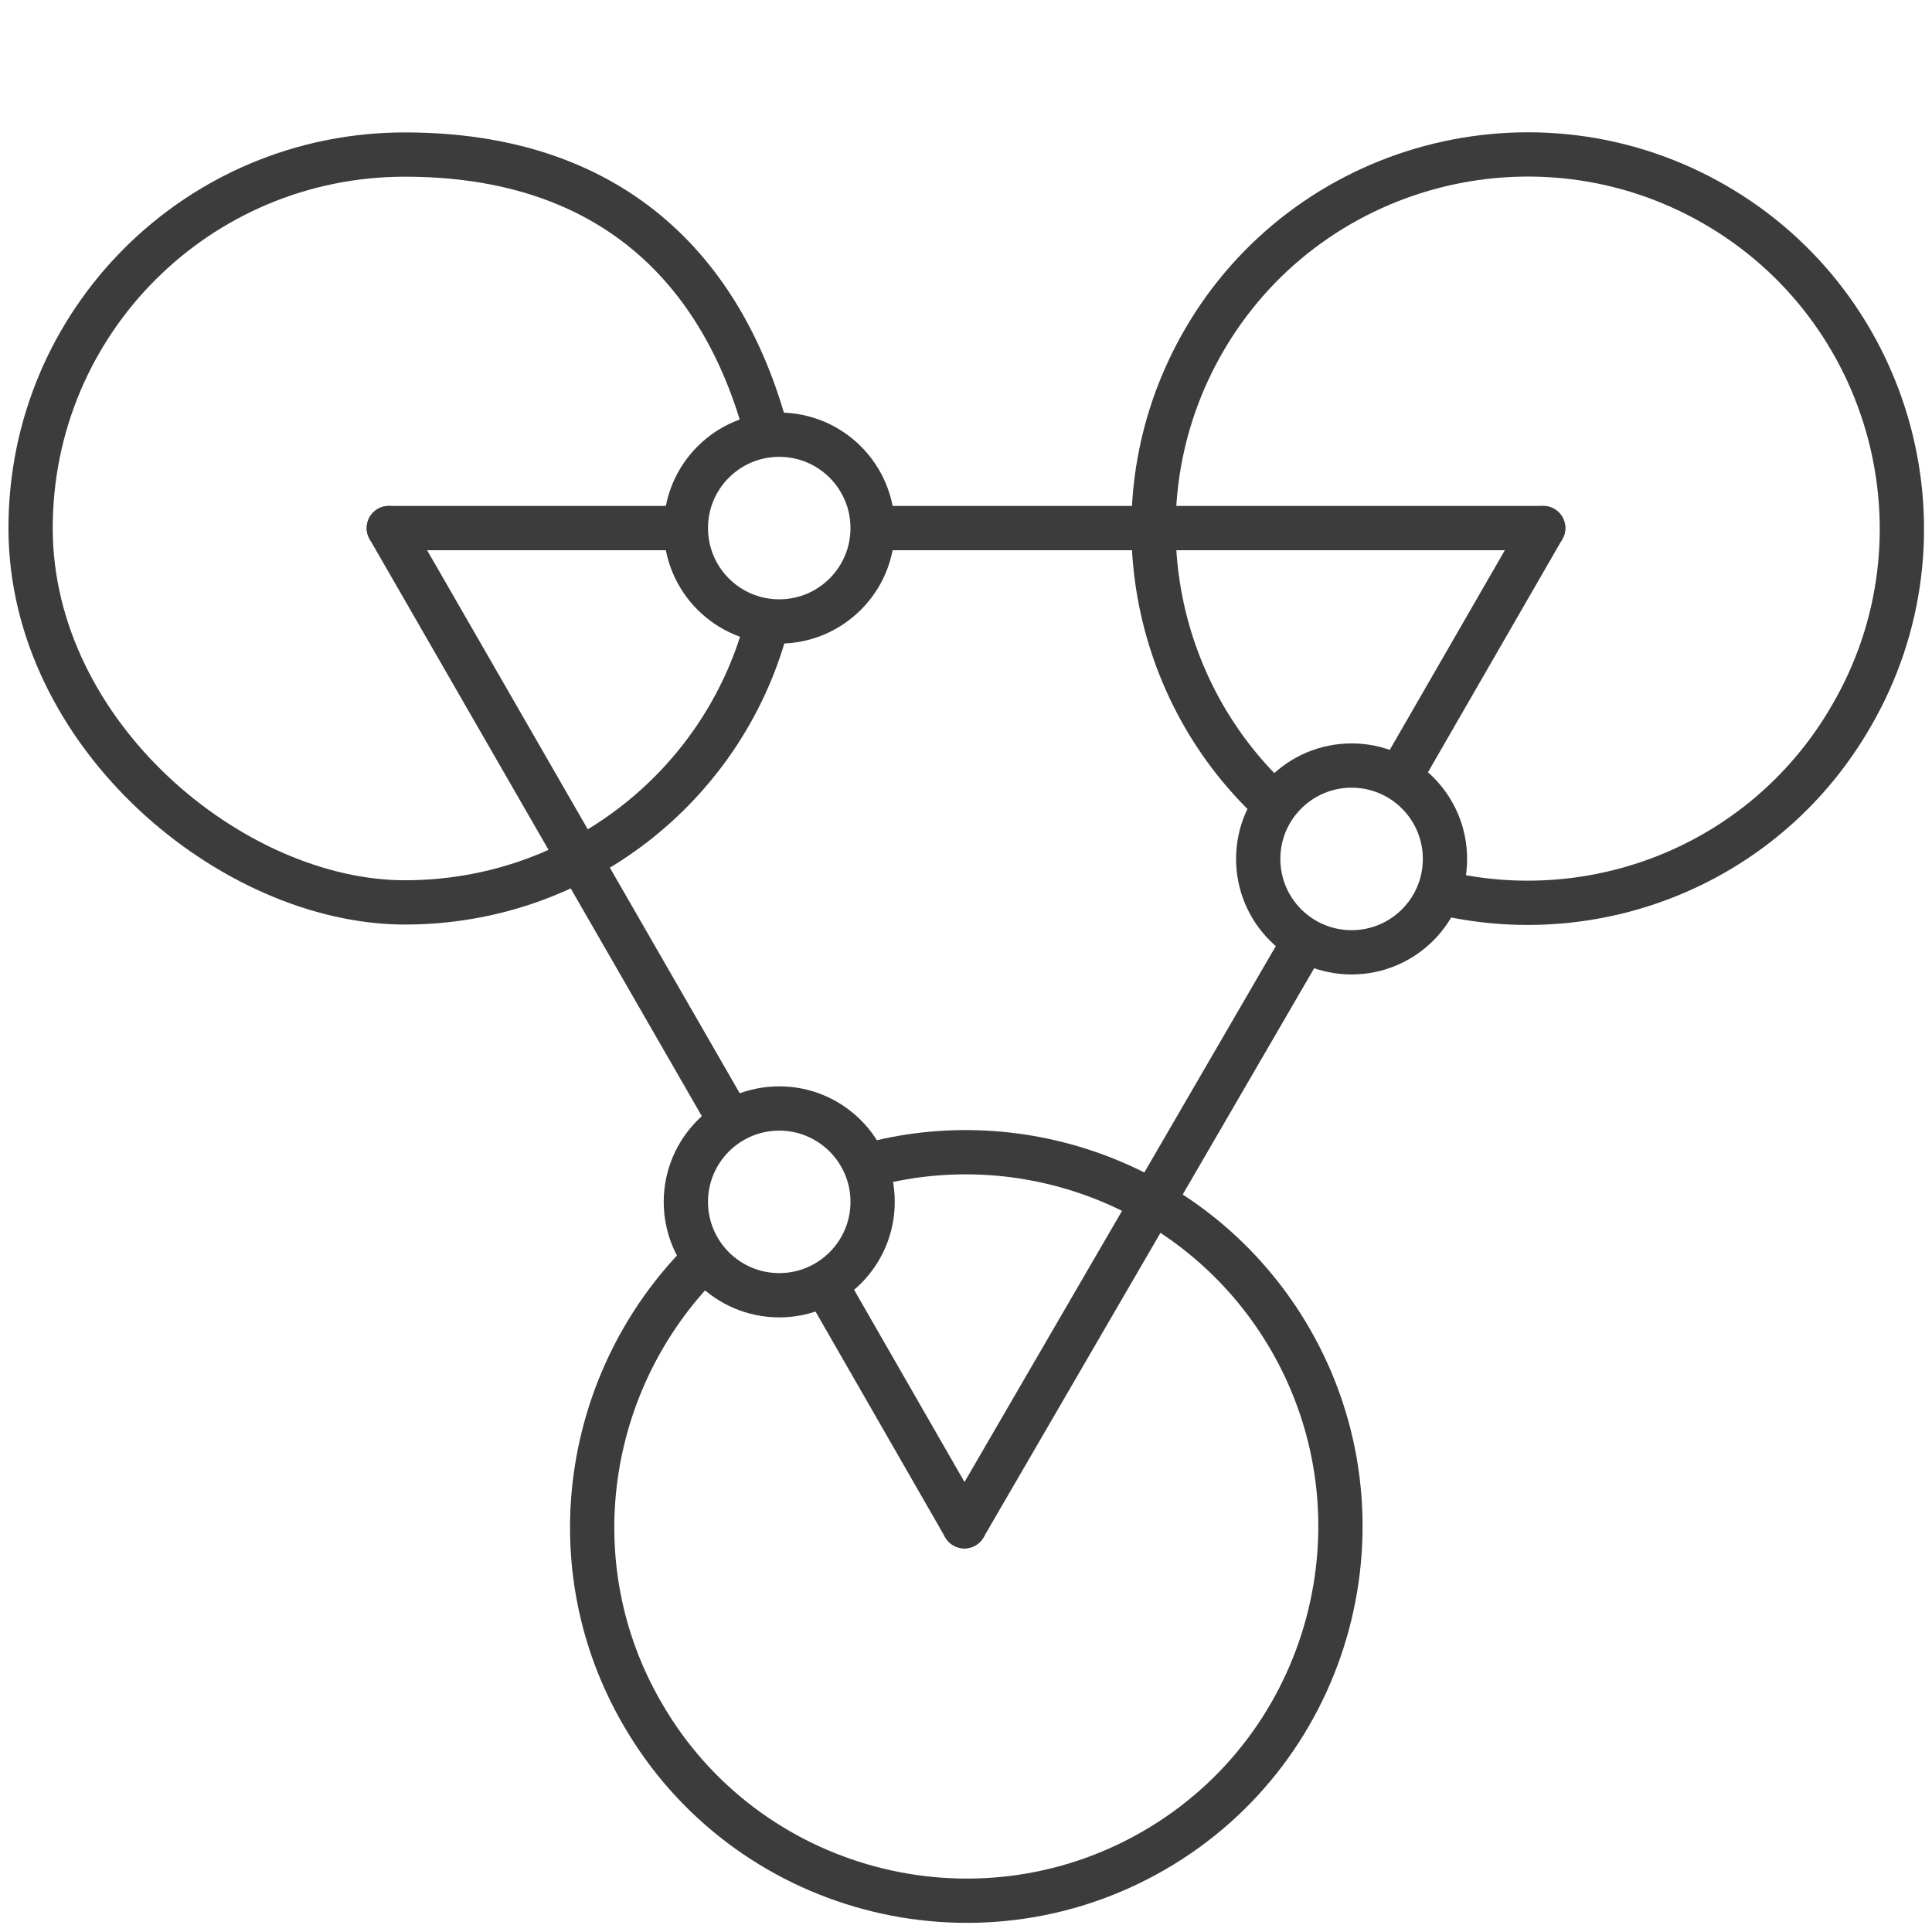
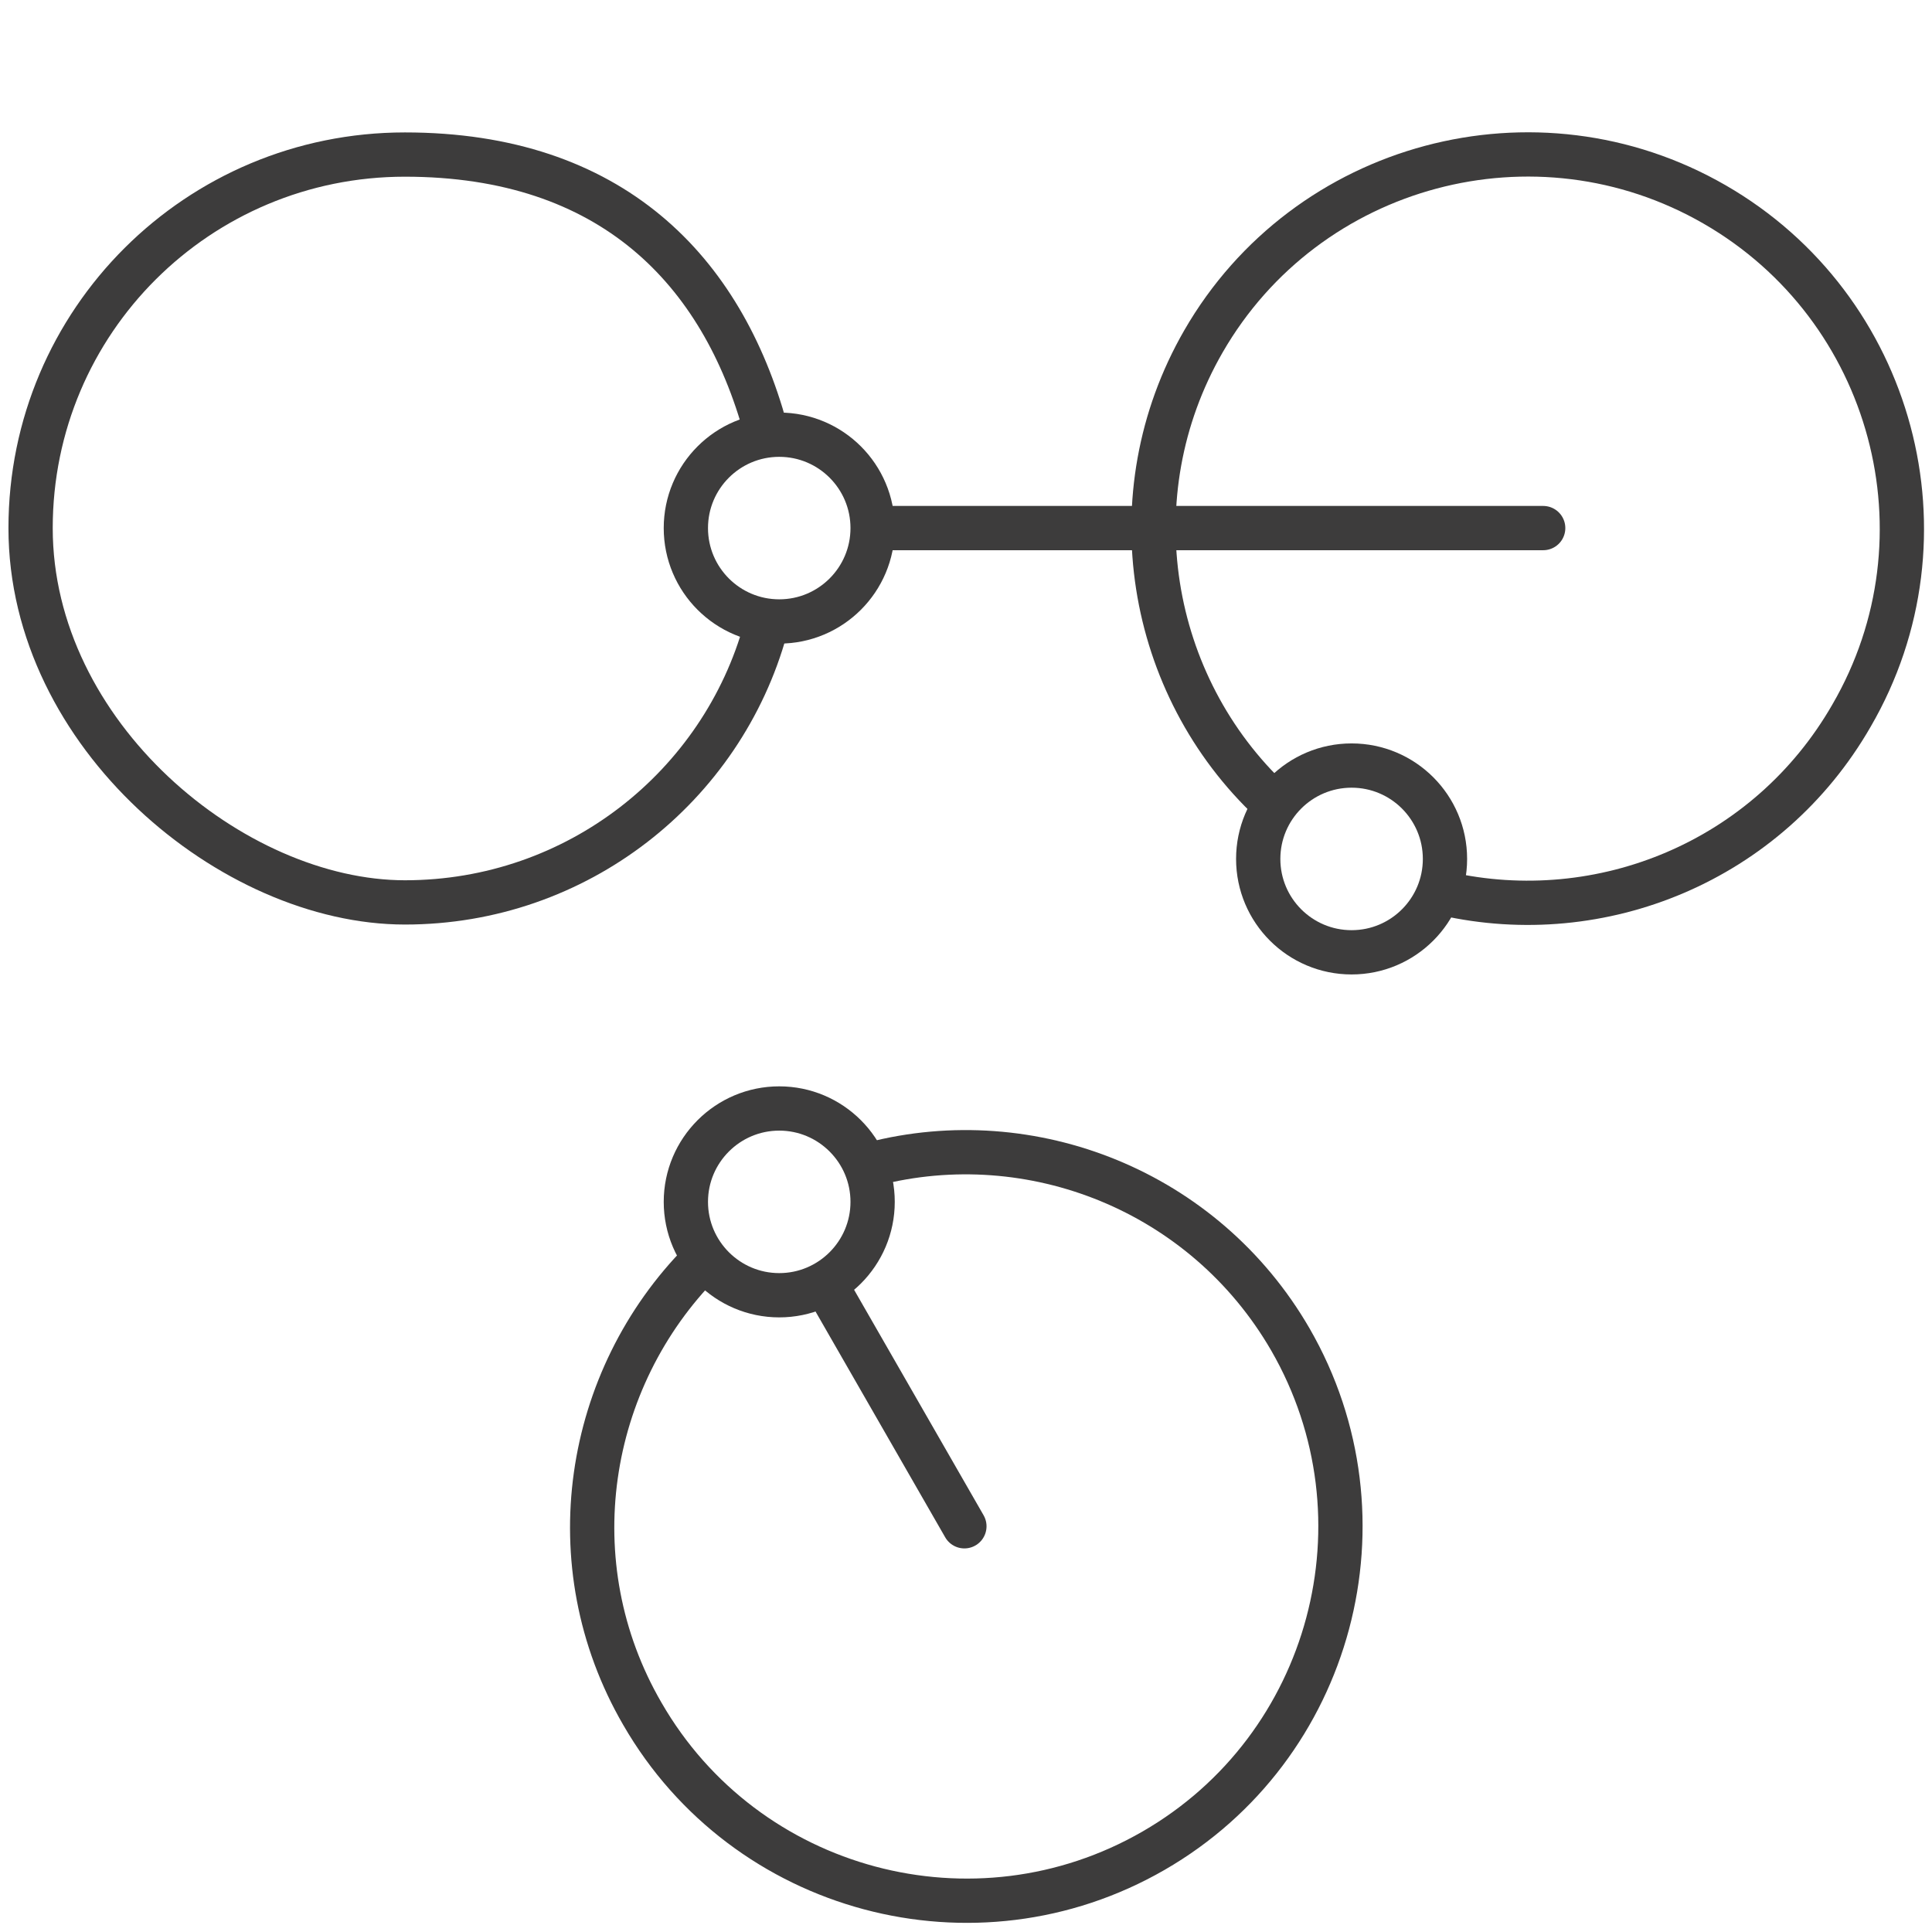
<svg xmlns="http://www.w3.org/2000/svg" version="1.1" viewBox="0 0 240 240">
  <defs>
    <style>
      .cls-1, .cls-2 {
        fill: none;
        stroke: #3d3c3c;
        stroke-linejoin: round;
        stroke-width: 5.5px;
      }

      .cls-2 {
        stroke-linecap: round;
      }

      .cls-3 {
        display: none;
      }
    </style>
  </defs>
  <g>
    <g id="ai-ecosystem" class="cls-3">
-       <path id="transform" class="cls-1" d="M151,35l-46.4,30.9V4.1l46.4,30.9ZM35,174.2c-17.1,0-30.9,13.8-30.9,30.9s13.8,30.9,30.9,30.9,30.9-13.8,30.9-30.9-13.8-30.9-30.9-30.9ZM236.1,127.8h-61.9v108.3h61.9v-108.3ZM66,205.1h85.1M205.1,127.8V35h-30.9M104.6,35H35v119.8" />
-     </g>
+       </g>
    <g id="Layer_3">
      <g>
        <line class="cls-2" x1="109.2" y1="65.6" x2="191.7" y2="65.6" />
-         <line class="cls-2" x1="48.3" y1="65.6" x2="84.7" y2="65.6" />
-         <line class="cls-2" x1="161.8" y1="117.3" x2="119.8" y2="189.6" />
-         <line class="cls-2" x1="191.7" y1="65.6" x2="174" y2="96.3" />
        <line class="cls-2" x1="102.8" y1="160" x2="119.8" y2="189.6" />
-         <line class="cls-2" x1="48.3" y1="65.6" x2="90.5" y2="138.9" />
        <path class="cls-1" d="M108.4,144.6c19.7-5.1,41.2,3.3,51.9,21.8,12.8,22.2,5.2,50.7-17,63.5-22.2,12.8-50.7,5.2-63.5-17-10.8-18.6-7.1-41.6,7.4-56.2" />
        <path class="cls-1" d="M158,99.6c-15.4-14.4-19.5-38.1-8.5-57.2,12.8-22.2,41.3-29.8,63.5-17,22.2,12.8,29.9,41.3,17,63.5-10.4,18.1-31.1,26.5-50.5,22.1" />
        <path class="cls-1" d="M95.1,78.1c-5.4,19.6-23.4,34-44.8,34S3.8,91.3,3.8,65.6,24.6,19.2,50.3,19.2s39.4,14.4,44.8,34.1" />
        <path class="cls-2" d="M108.4,149.3c0,6.4-5.2,11.6-11.6,11.6-6.4,0-11.6-5.2-11.6-11.6,0-6.4,5.2-11.6,11.6-11.6,6.4,0,11.6,5.2,11.6,11.6Z" />
        <circle class="cls-2" cx="167.9" cy="106.7" r="11.6" />
        <circle class="cls-2" cx="96.8" cy="65.6" r="11.6" />
      </g>
    </g>
  </g>
</svg>